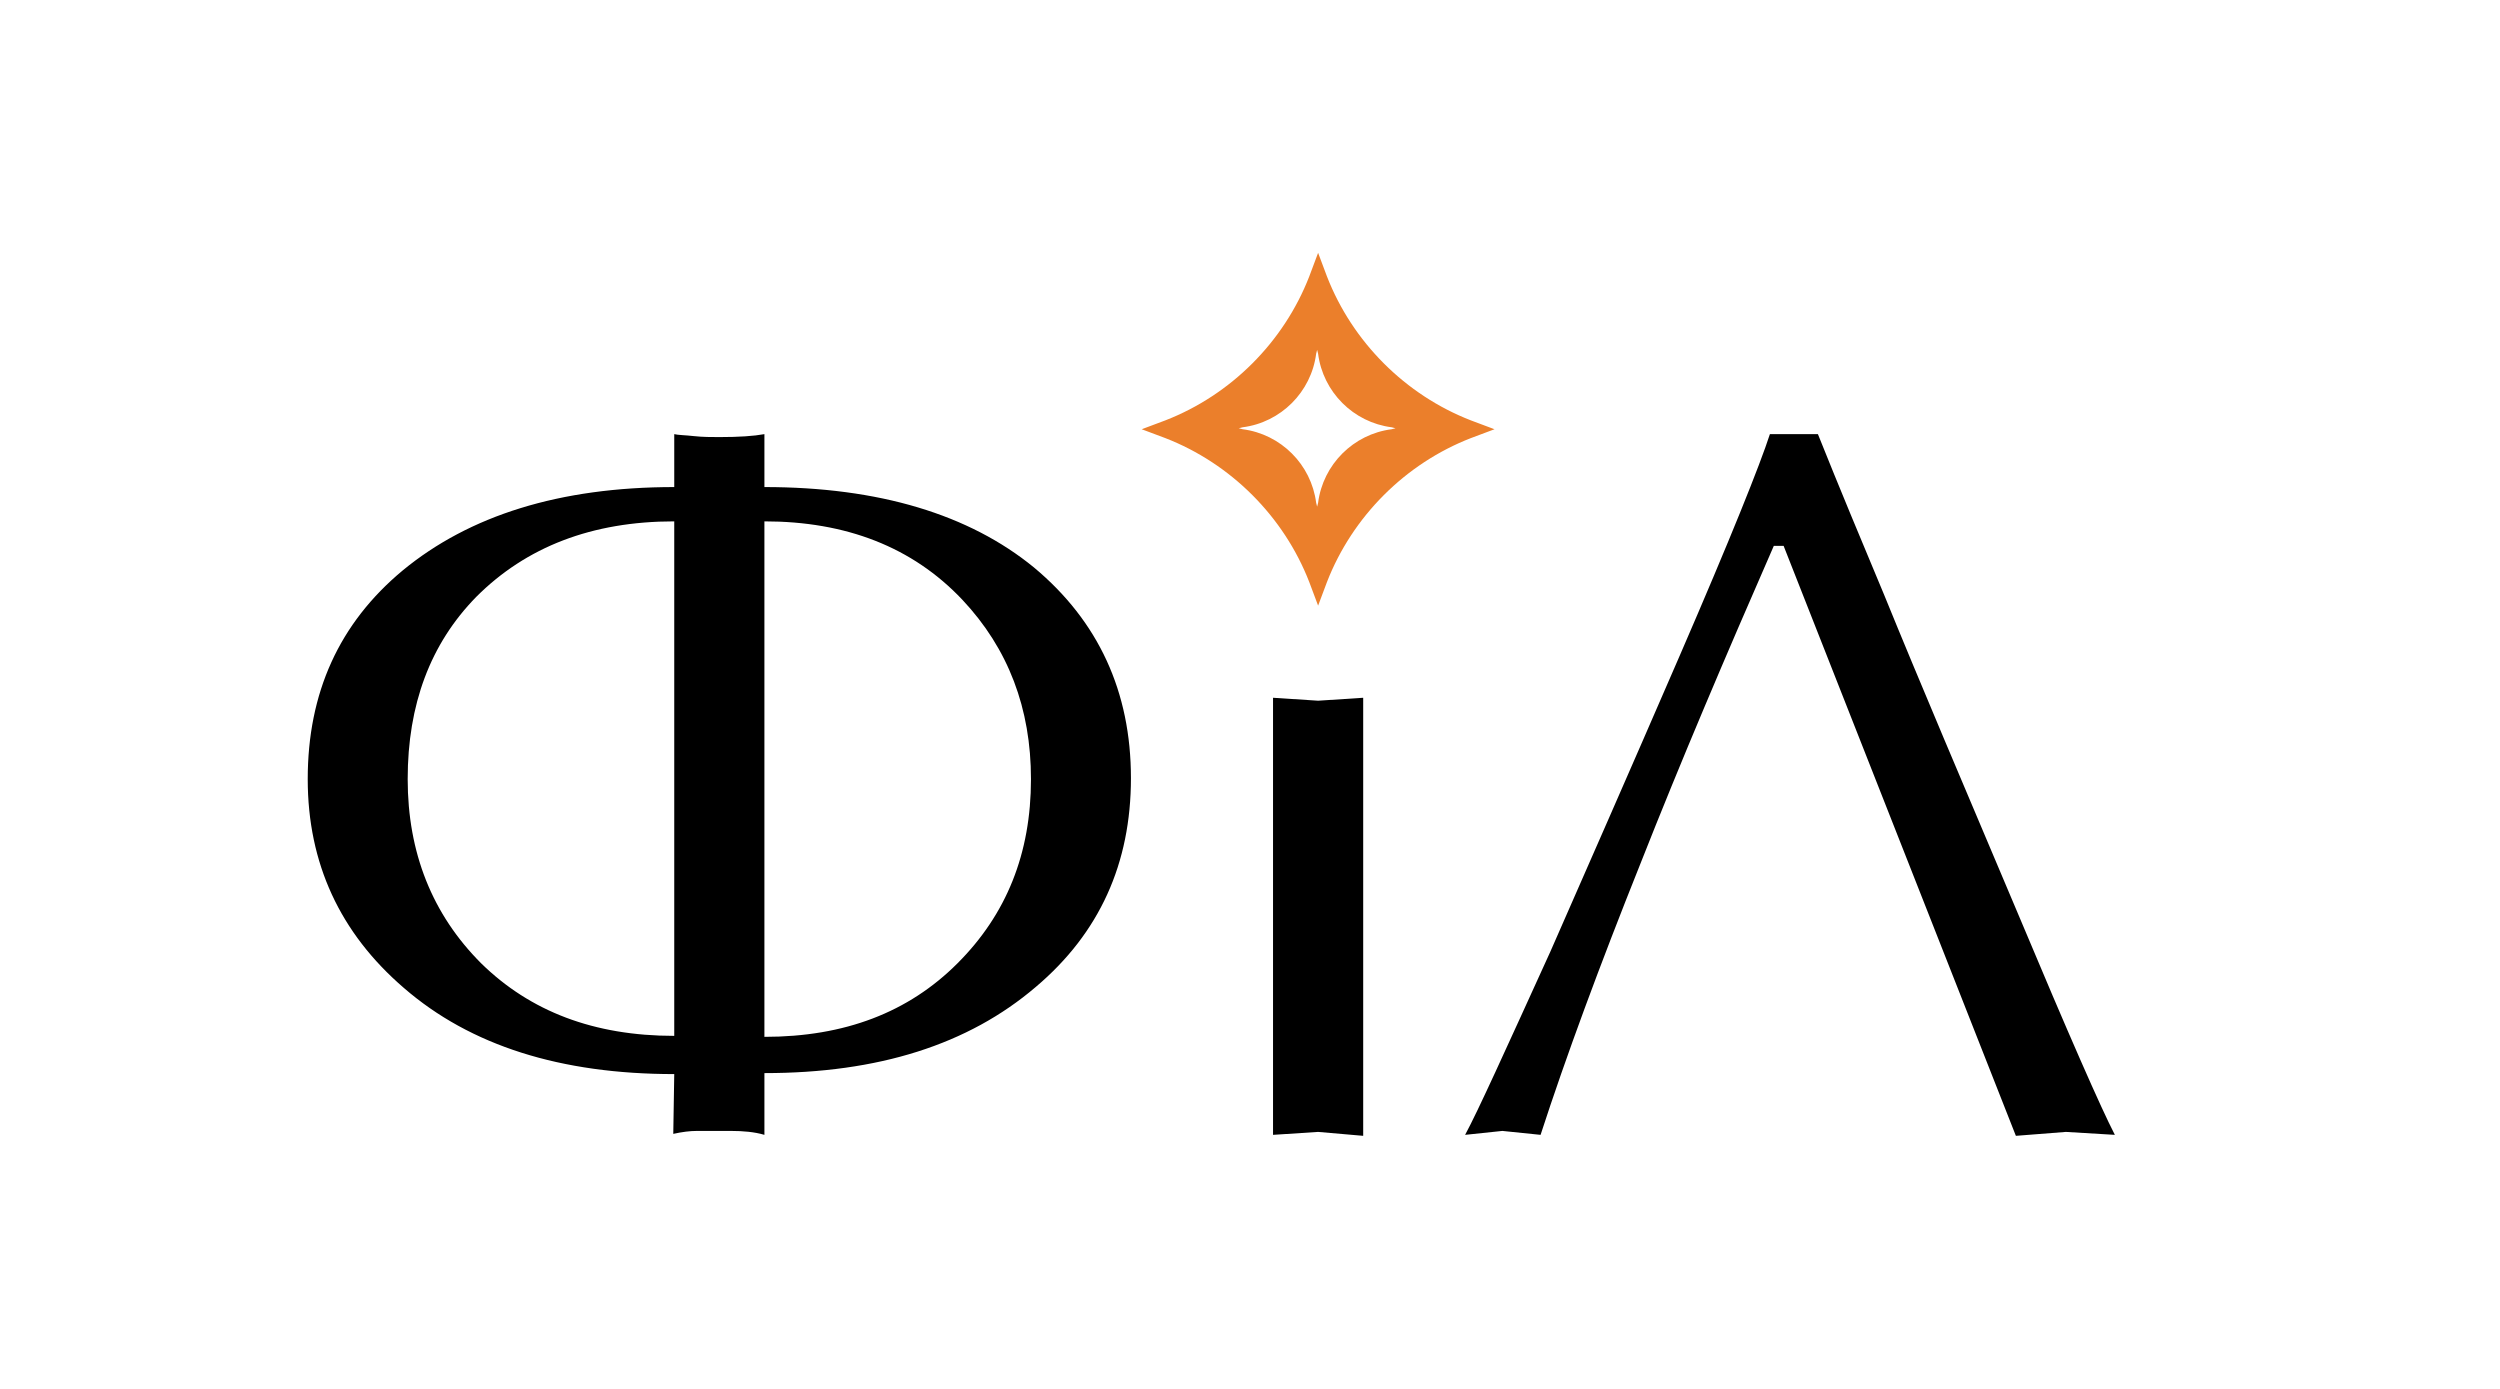
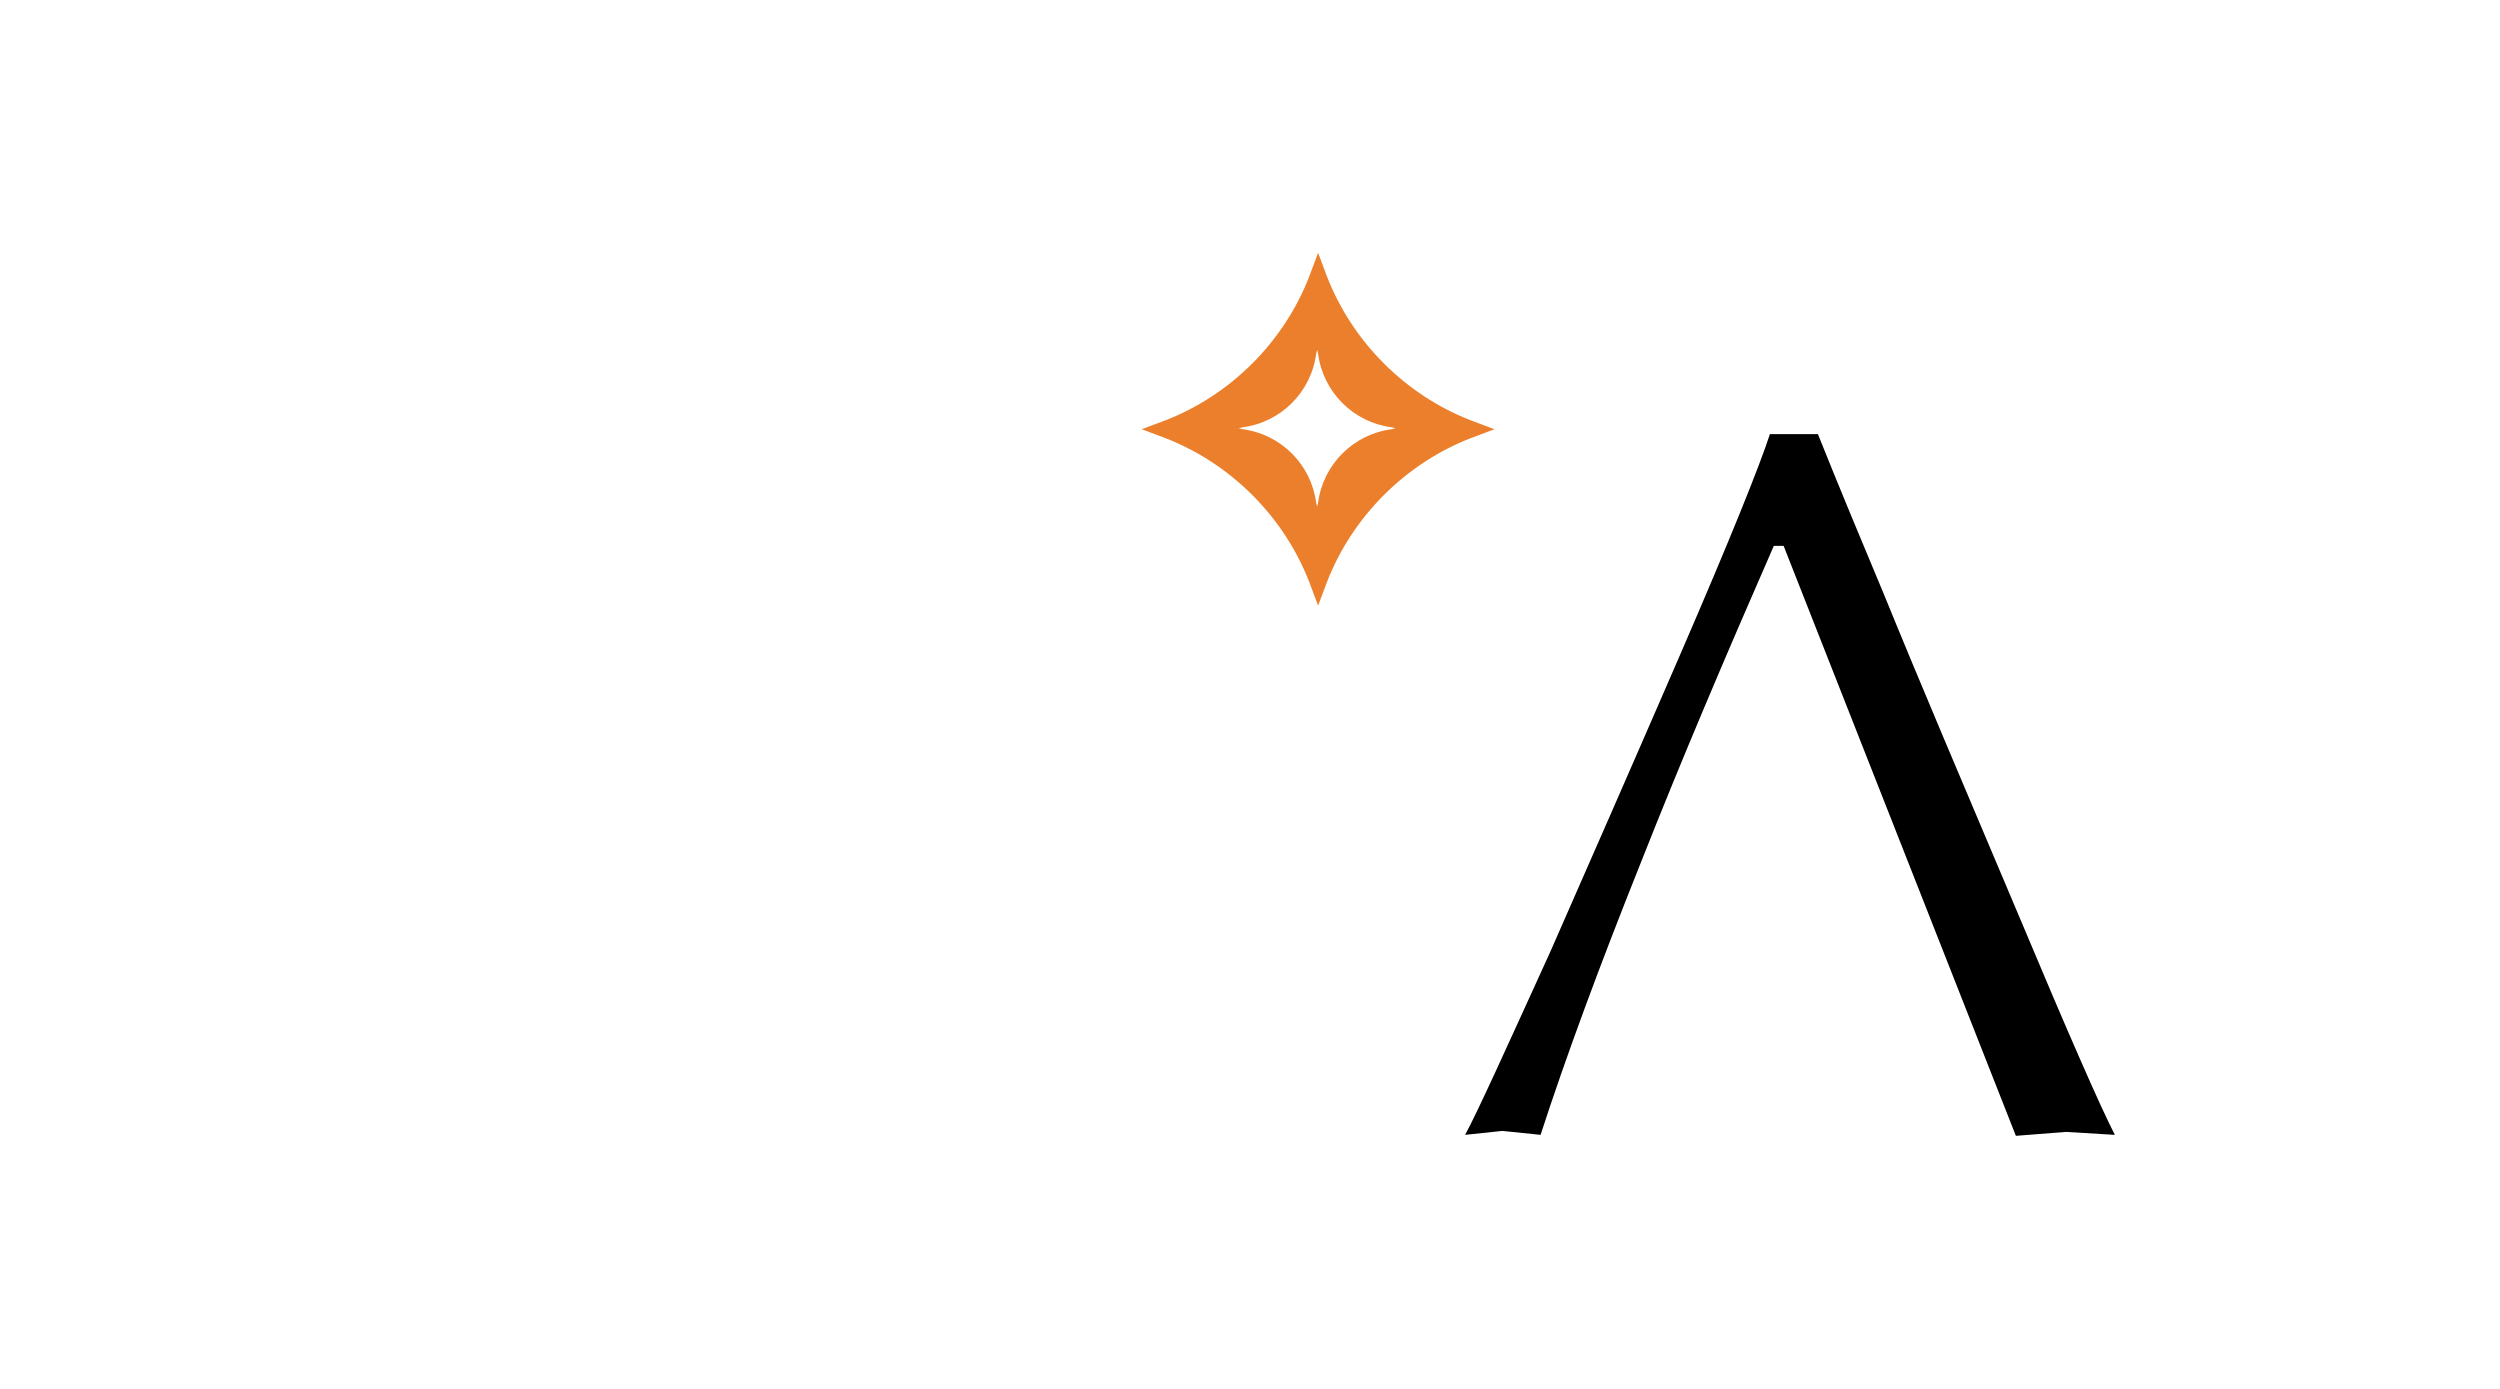
<svg xmlns="http://www.w3.org/2000/svg" version="1.1" id="Слой_1" x="0px" y="0px" viewBox="0 0 255.1 141.7" style="enable-background:new 0 0 255.1 141.7;" xml:space="preserve">
  <style type="text/css"> .st0{fill:#EB7F2B;} </style>
  <g>
-     <path d="M68.8,109.6c-11.6,0-20.8-2.9-27.6-8.8c-6.5-5.6-9.8-12.7-9.8-21.3c0-8.8,3.2-15.9,9.7-21.3c6.8-5.6,16-8.5,27.7-8.5v-5.4 c0.4,0.1,1.1,0.1,2,0.2c0.9,0.1,1.8,0.1,2.6,0.1c2,0,3.5-0.1,4.6-0.3v5.4c11.7,0,20.9,2.8,27.5,8.2c6.6,5.5,9.9,12.7,9.9,21.5 c0,8.7-3.2,15.8-9.7,21.3c-6.9,5.9-16.1,8.8-27.7,8.8v6.3c-1-0.3-2.2-0.4-3.4-0.4h-1.2c-0.8,0-1.5,0-2.3,0c-0.7,0-1.5,0.1-2.4,0.3 L68.8,109.6L68.8,109.6z M68.8,105.7V53.2c-8.4,0-15.1,2.6-20.2,7.7c-4.7,4.8-7,11-7,18.6c0,7.5,2.5,13.8,7.5,18.8 C54.1,103.2,60.6,105.7,68.8,105.7z M78,53.2v52.6c8.2,0,14.7-2.5,19.7-7.5c5-5,7.5-11.2,7.5-18.8c0-7.2-2.3-13.3-7-18.3 C93.1,55.8,86.3,53.2,78,53.2z" />
-     <path d="M129.9,71.2l4.6,0.3l4.6-0.3v44.7l-4.6-0.4l-4.6,0.3V71.2z" />
    <path d="M157.2,115.8l-3.9-0.4l-3.8,0.4c1.3-2.4,4.1-8.6,8.7-18.7c3.6-8.2,8-18.2,13.2-30.2c5.2-12,8.2-19.5,9.2-22.6h4.9 c2.2,5.5,4.5,11,6.8,16.5c3.5,8.6,8.1,19.4,13.6,32.4c5.2,12.4,8.5,19.9,9.9,22.6l-5-0.3l-5.1,0.4L182,55.7H181 c-4.9,11.2-9.5,22-13.6,32.4C163.2,98.6,159.8,107.8,157.2,115.8z" />
  </g>
  <path class="st0" d="M150.1,42.9c-6.7-2.6-12.1-8-14.7-14.7l-0.9-2.4l-0.9,2.4c-2.6,6.7-8,12.1-14.7,14.7l-2.4,0.9l2.4,0.9 c6.7,2.6,12.1,8,14.7,14.7l0.9,2.4l0.9-2.4c2.6-6.7,8-12.1,14.7-14.7l2.4-0.9L150.1,42.9z M142,43.8c-3.9,0.5-7,3.6-7.5,7.5 l-0.1,0.4l-0.1-0.4c-0.5-3.9-3.6-7-7.5-7.5l-0.4-0.1l0.4-0.1c3.9-0.5,7-3.6,7.5-7.5l0.1-0.4l0.1,0.4c0.5,3.9,3.6,7,7.5,7.5l0.4,0.1 L142,43.8z" />
</svg>